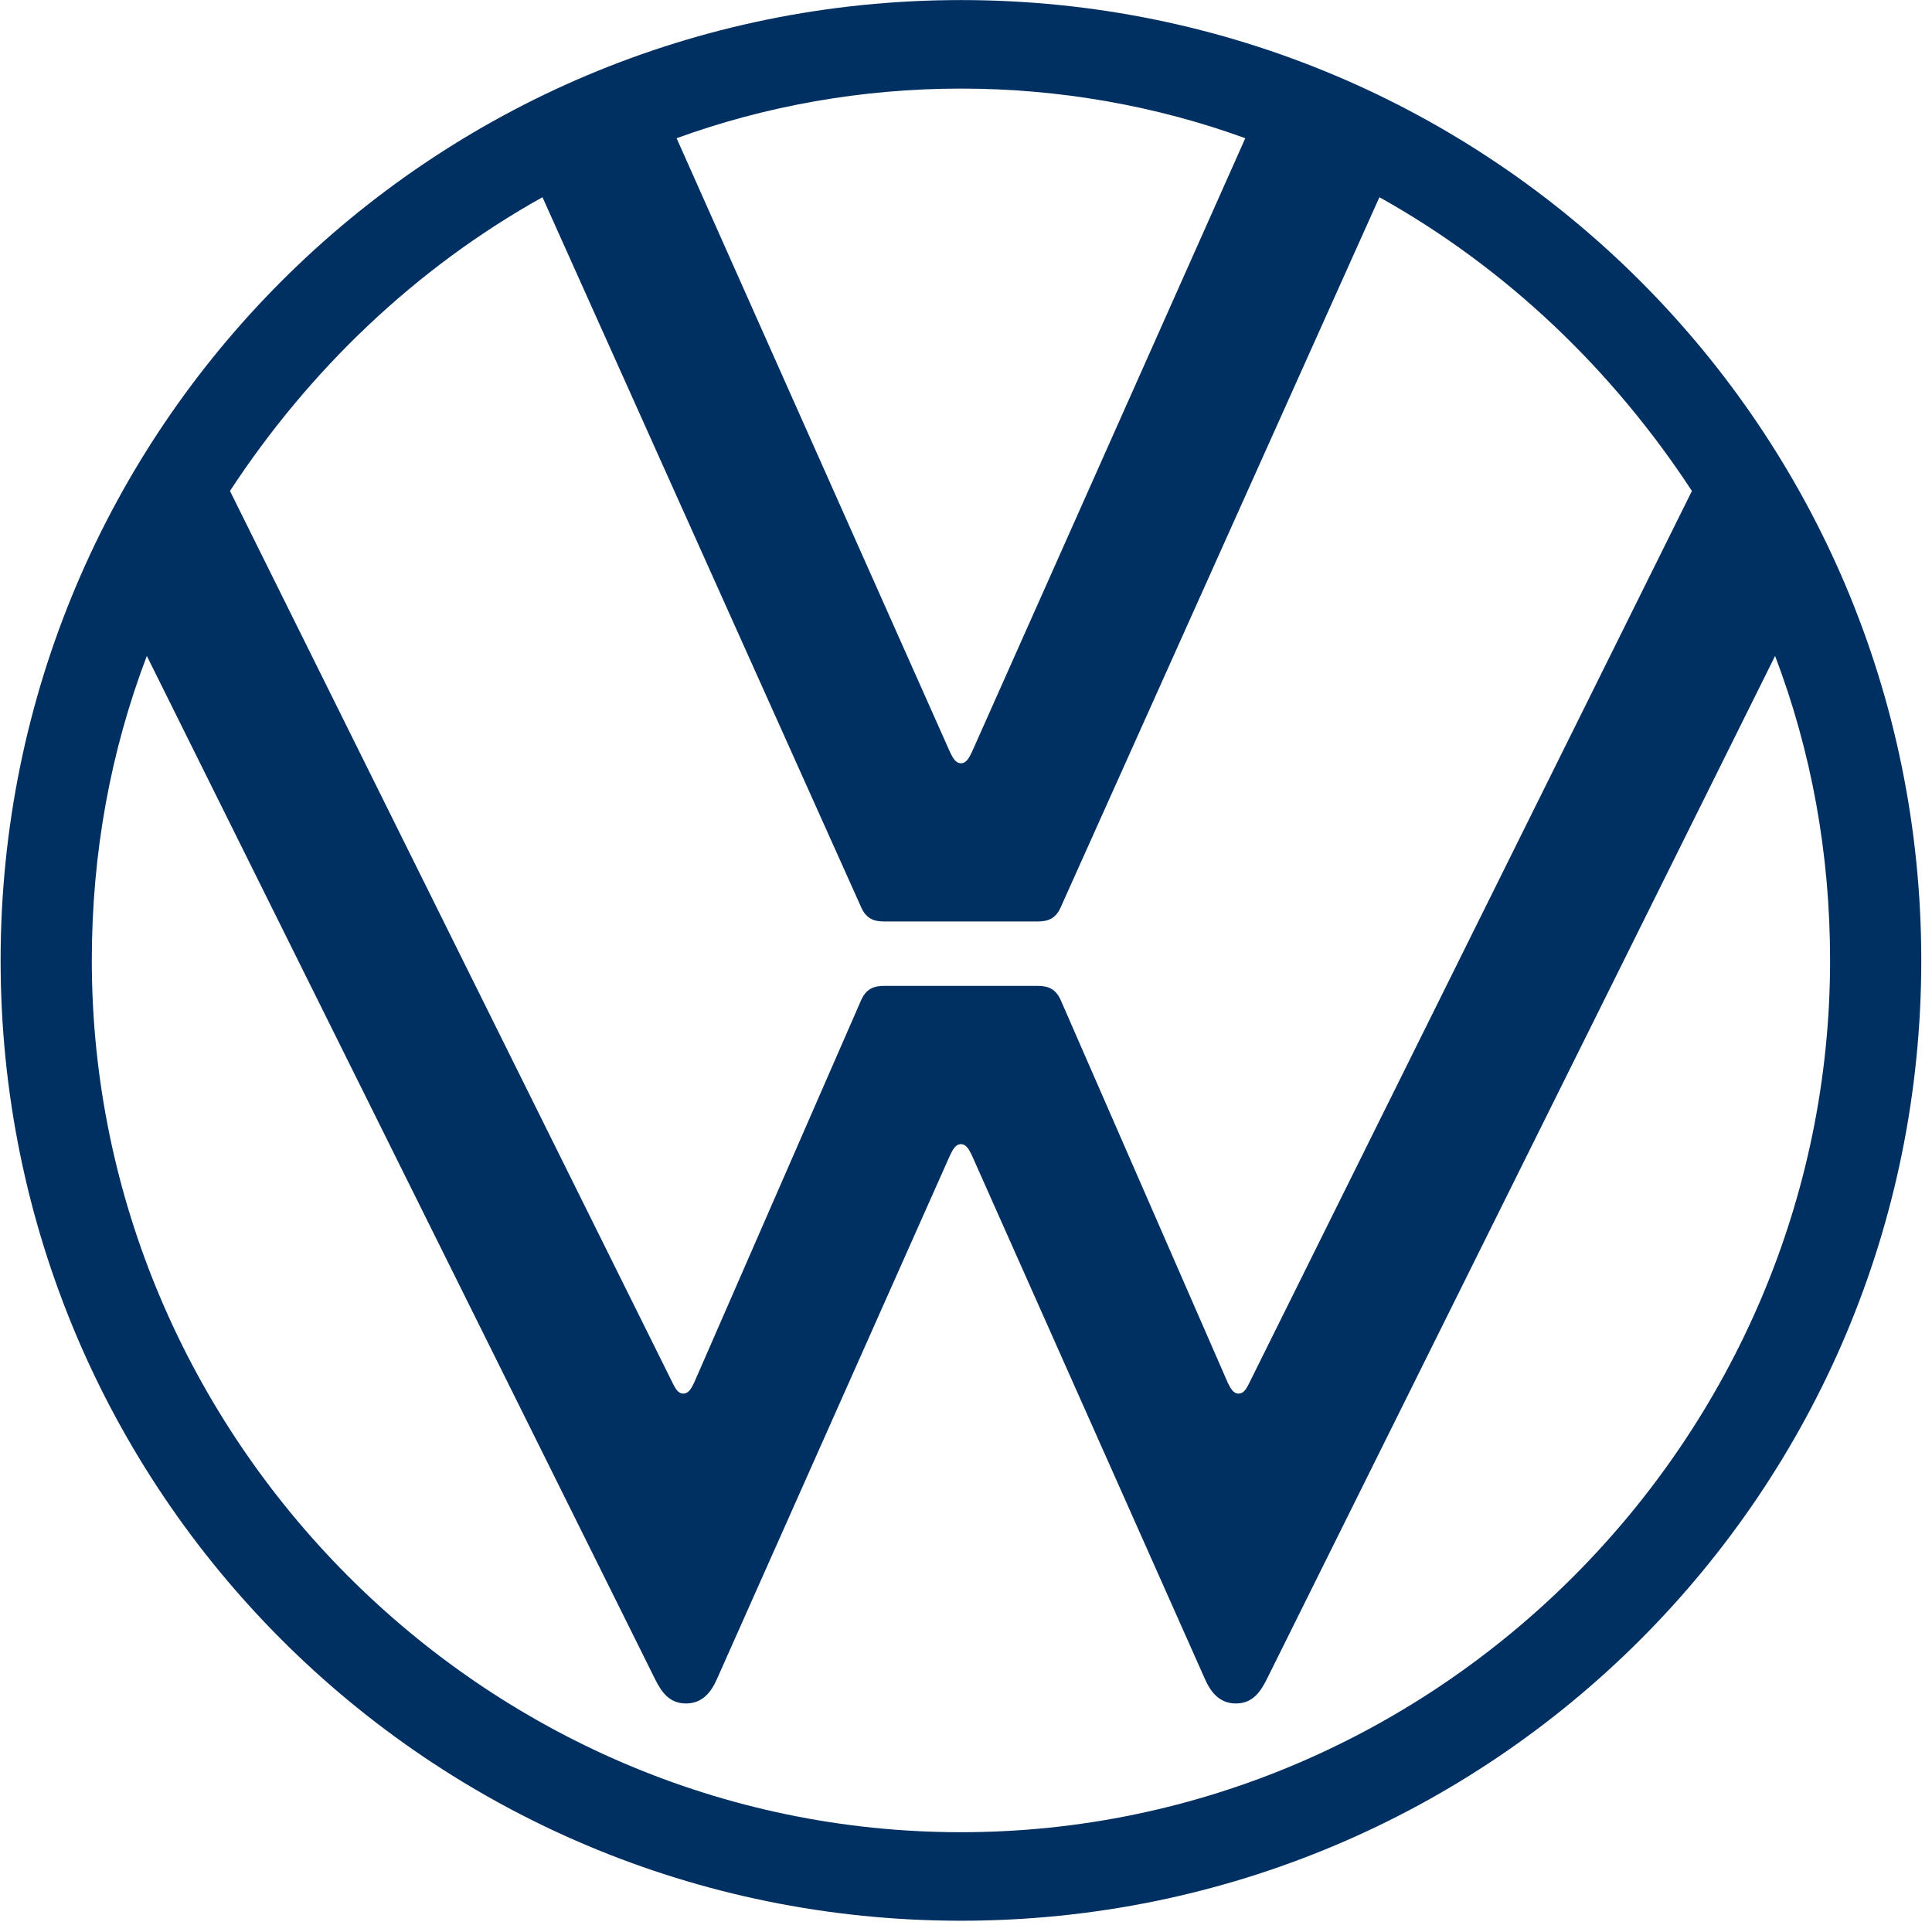
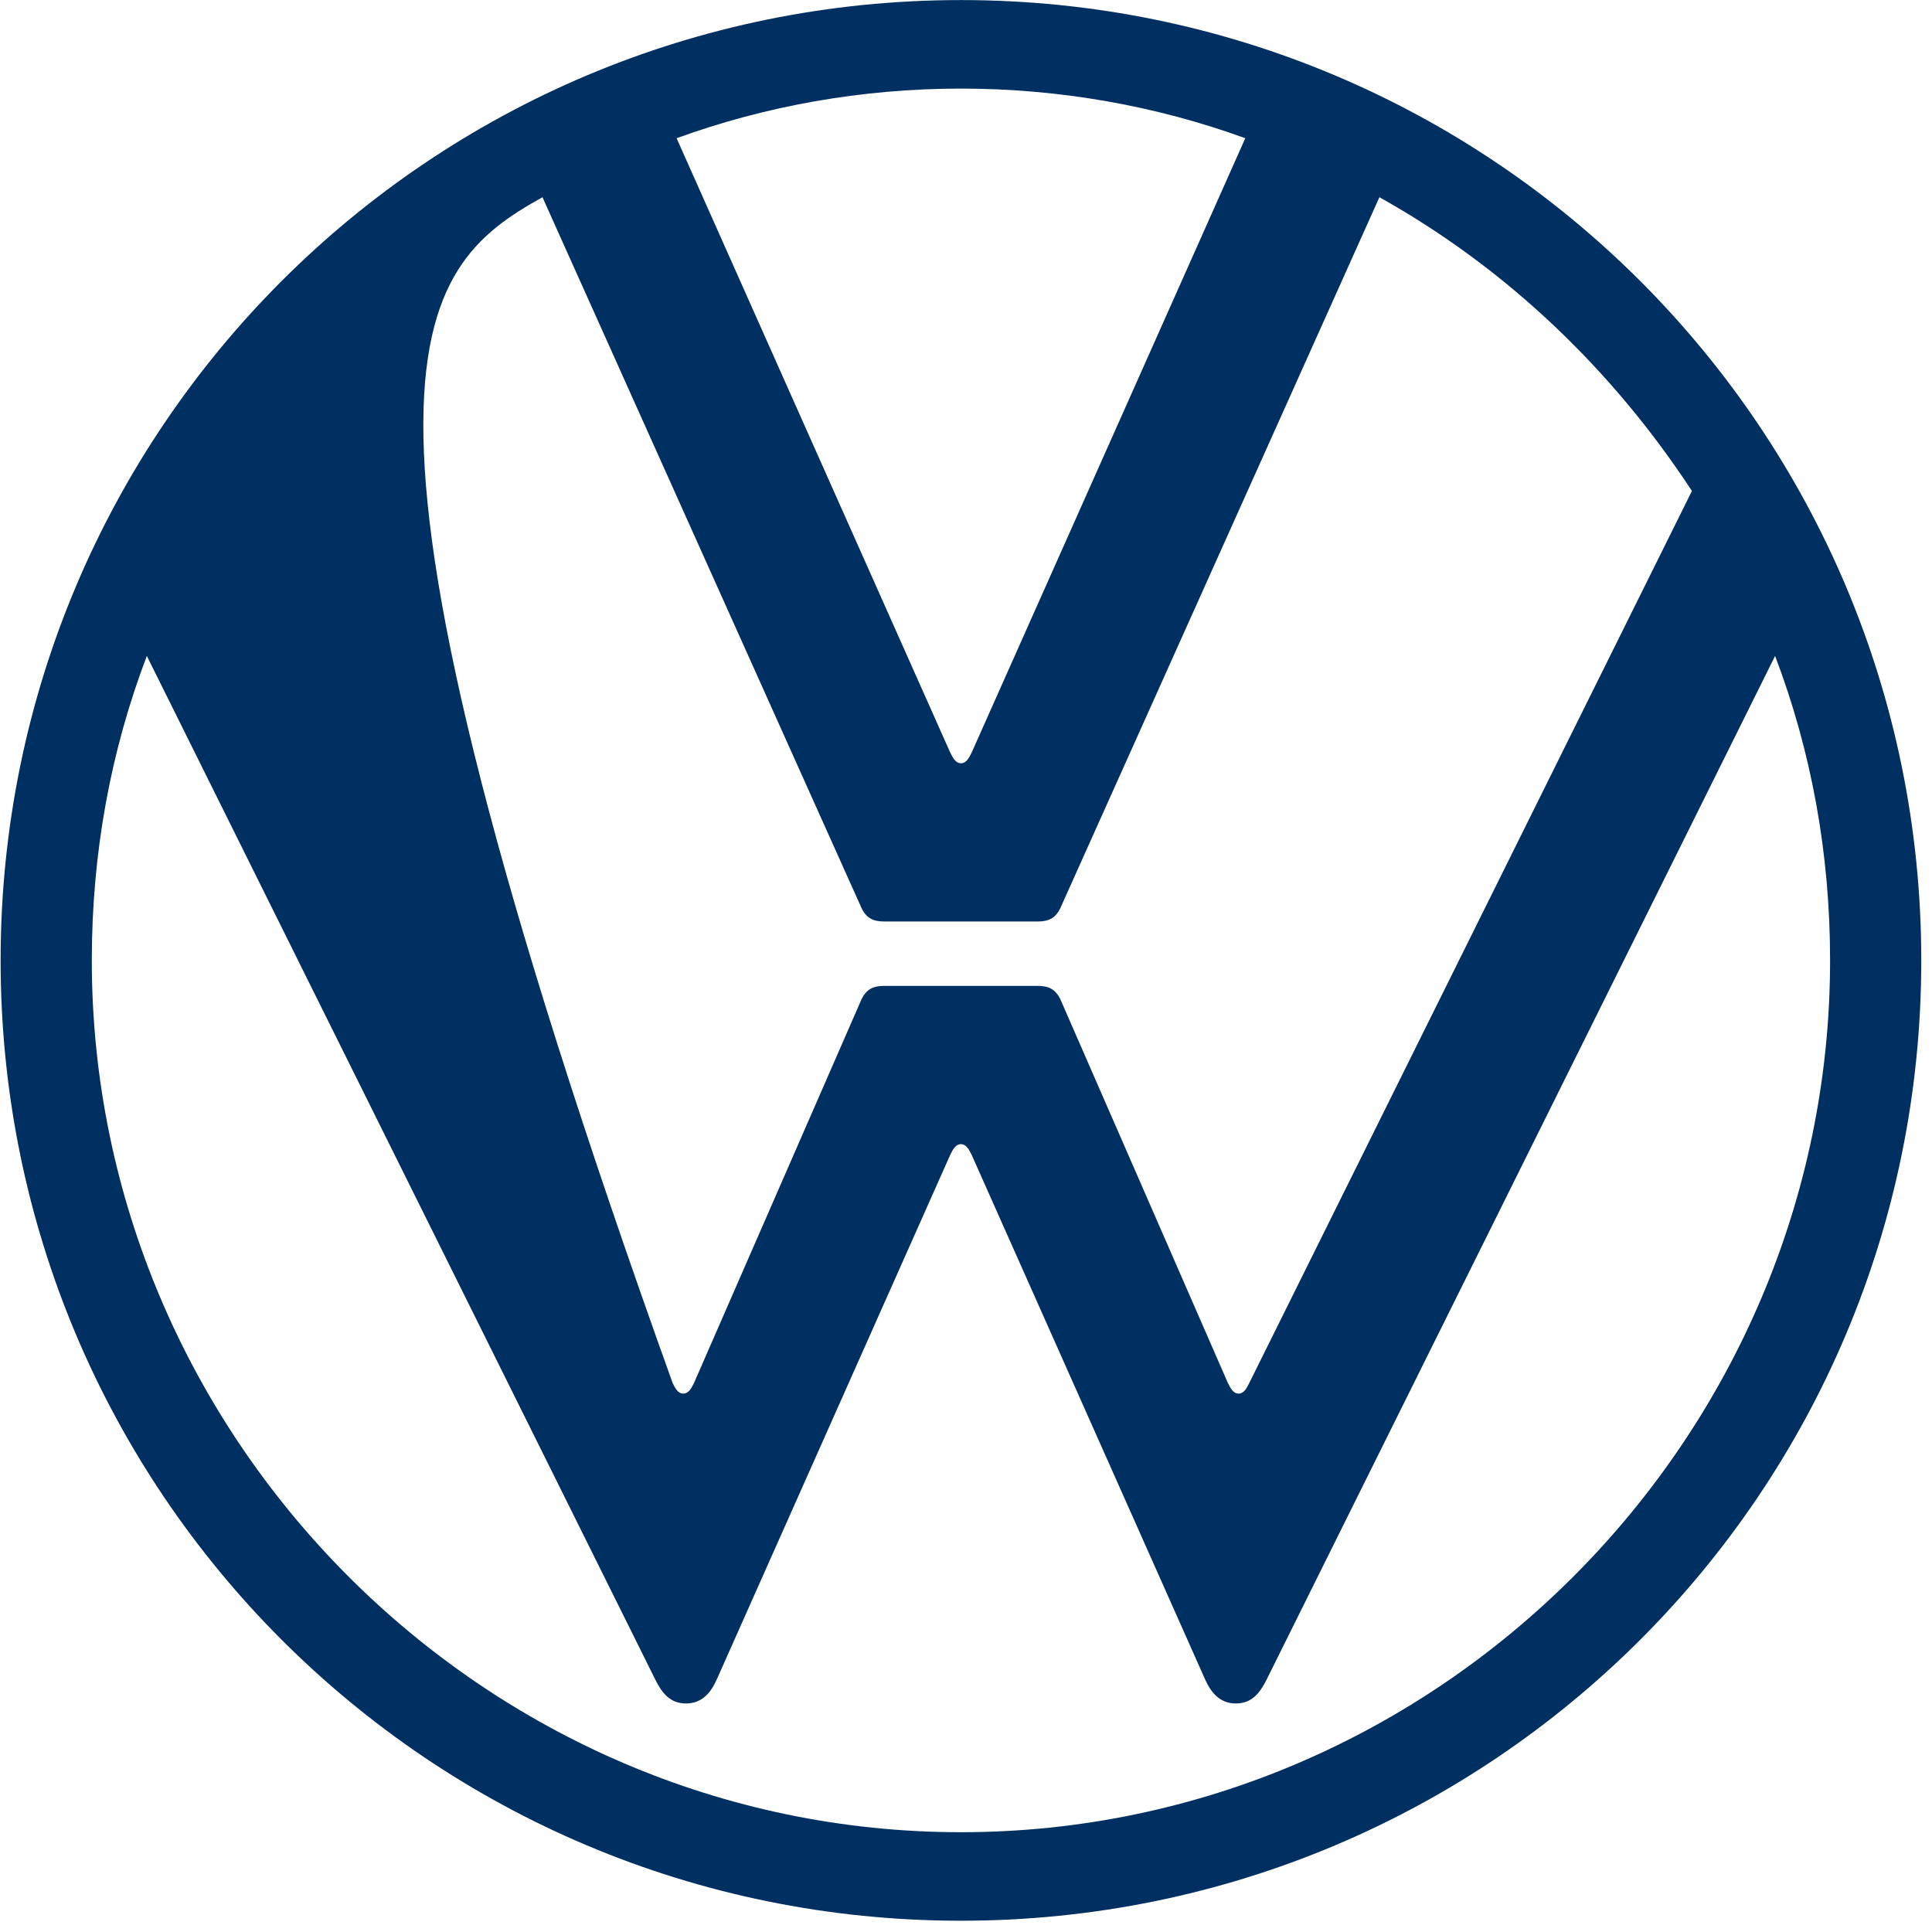
<svg xmlns="http://www.w3.org/2000/svg" width="100%" height="100%" viewBox="0 0 117 117" version="1.1" xml:space="preserve" style="fill-rule:evenodd;clip-rule:evenodd;stroke-linejoin:round;stroke-miterlimit:2;">
  <g transform="matrix(0.48,0,0,0.48,-464.694,-49.848)">
    <g transform="matrix(4.167,0,0,4.167,0,0)">
      <g transform="matrix(1,0,0,1,261.423,24.924)">
-         <path d="M0,58.152C16.081,58.152 29.076,45.157 29.076,29.076C29.076,12.995 16.081,0 0,0C-16.081,0 -29.076,12.995 -29.076,29.076C-29.076,45.157 -16.081,58.152 0,58.152M-8.406,42.192C-8.569,42.192 -8.65,42.03 -8.731,41.868L-22.132,14.863C-19.736,11.208 -16.528,8.122 -12.67,5.969L-3.046,27.411C-2.883,27.817 -2.64,27.898 -2.315,27.898L2.315,27.898C2.64,27.898 2.883,27.817 3.046,27.411L12.67,5.969C16.528,8.122 19.737,11.208 22.132,14.863L8.731,41.868C8.65,42.03 8.568,42.192 8.406,42.192C8.243,42.192 8.163,42.03 8.081,41.868L3.046,30.335C2.883,29.929 2.64,29.848 2.315,29.848L-2.315,29.848C-2.64,29.848 -2.883,29.929 -3.046,30.335L-8.081,41.868C-8.162,42.03 -8.244,42.192 -8.406,42.192M0,23.107C-0.162,23.107 -0.244,22.944 -0.325,22.782L-8.609,4.183C-5.929,3.208 -3.005,2.68 0,2.68C3.005,2.68 5.929,3.208 8.609,4.183L0.325,22.782C0.244,22.944 0.162,23.107 0,23.107M0,55.472C-14.457,55.472 -26.315,43.533 -26.315,29.076C-26.315,25.827 -25.746,22.741 -24.649,19.858L-9.259,50.842C-9.056,51.251 -8.812,51.574 -8.325,51.574C-7.837,51.574 -7.569,51.243 -7.391,50.842L-0.325,34.965C-0.244,34.802 -0.162,34.64 0,34.64C0.162,34.64 0.244,34.802 0.325,34.965L7.391,50.842C7.569,51.243 7.838,51.574 8.325,51.574C8.812,51.574 9.056,51.25 9.259,50.842L24.65,19.858C25.746,22.741 26.315,25.827 26.315,29.076C26.315,43.533 14.457,55.472 0,55.472" style="fill:rgb(0,47,98);fill-rule:nonzero;" />
+         <path d="M0,58.152C16.081,58.152 29.076,45.157 29.076,29.076C29.076,12.995 16.081,0 0,0C-16.081,0 -29.076,12.995 -29.076,29.076C-29.076,45.157 -16.081,58.152 0,58.152M-8.406,42.192C-8.569,42.192 -8.65,42.03 -8.731,41.868C-19.736,11.208 -16.528,8.122 -12.67,5.969L-3.046,27.411C-2.883,27.817 -2.64,27.898 -2.315,27.898L2.315,27.898C2.64,27.898 2.883,27.817 3.046,27.411L12.67,5.969C16.528,8.122 19.737,11.208 22.132,14.863L8.731,41.868C8.65,42.03 8.568,42.192 8.406,42.192C8.243,42.192 8.163,42.03 8.081,41.868L3.046,30.335C2.883,29.929 2.64,29.848 2.315,29.848L-2.315,29.848C-2.64,29.848 -2.883,29.929 -3.046,30.335L-8.081,41.868C-8.162,42.03 -8.244,42.192 -8.406,42.192M0,23.107C-0.162,23.107 -0.244,22.944 -0.325,22.782L-8.609,4.183C-5.929,3.208 -3.005,2.68 0,2.68C3.005,2.68 5.929,3.208 8.609,4.183L0.325,22.782C0.244,22.944 0.162,23.107 0,23.107M0,55.472C-14.457,55.472 -26.315,43.533 -26.315,29.076C-26.315,25.827 -25.746,22.741 -24.649,19.858L-9.259,50.842C-9.056,51.251 -8.812,51.574 -8.325,51.574C-7.837,51.574 -7.569,51.243 -7.391,50.842L-0.325,34.965C-0.244,34.802 -0.162,34.64 0,34.64C0.162,34.64 0.244,34.802 0.325,34.965L7.391,50.842C7.569,51.243 7.838,51.574 8.325,51.574C8.812,51.574 9.056,51.25 9.259,50.842L24.65,19.858C25.746,22.741 26.315,25.827 26.315,29.076C26.315,43.533 14.457,55.472 0,55.472" style="fill:rgb(0,47,98);fill-rule:nonzero;" />
      </g>
    </g>
  </g>
</svg>